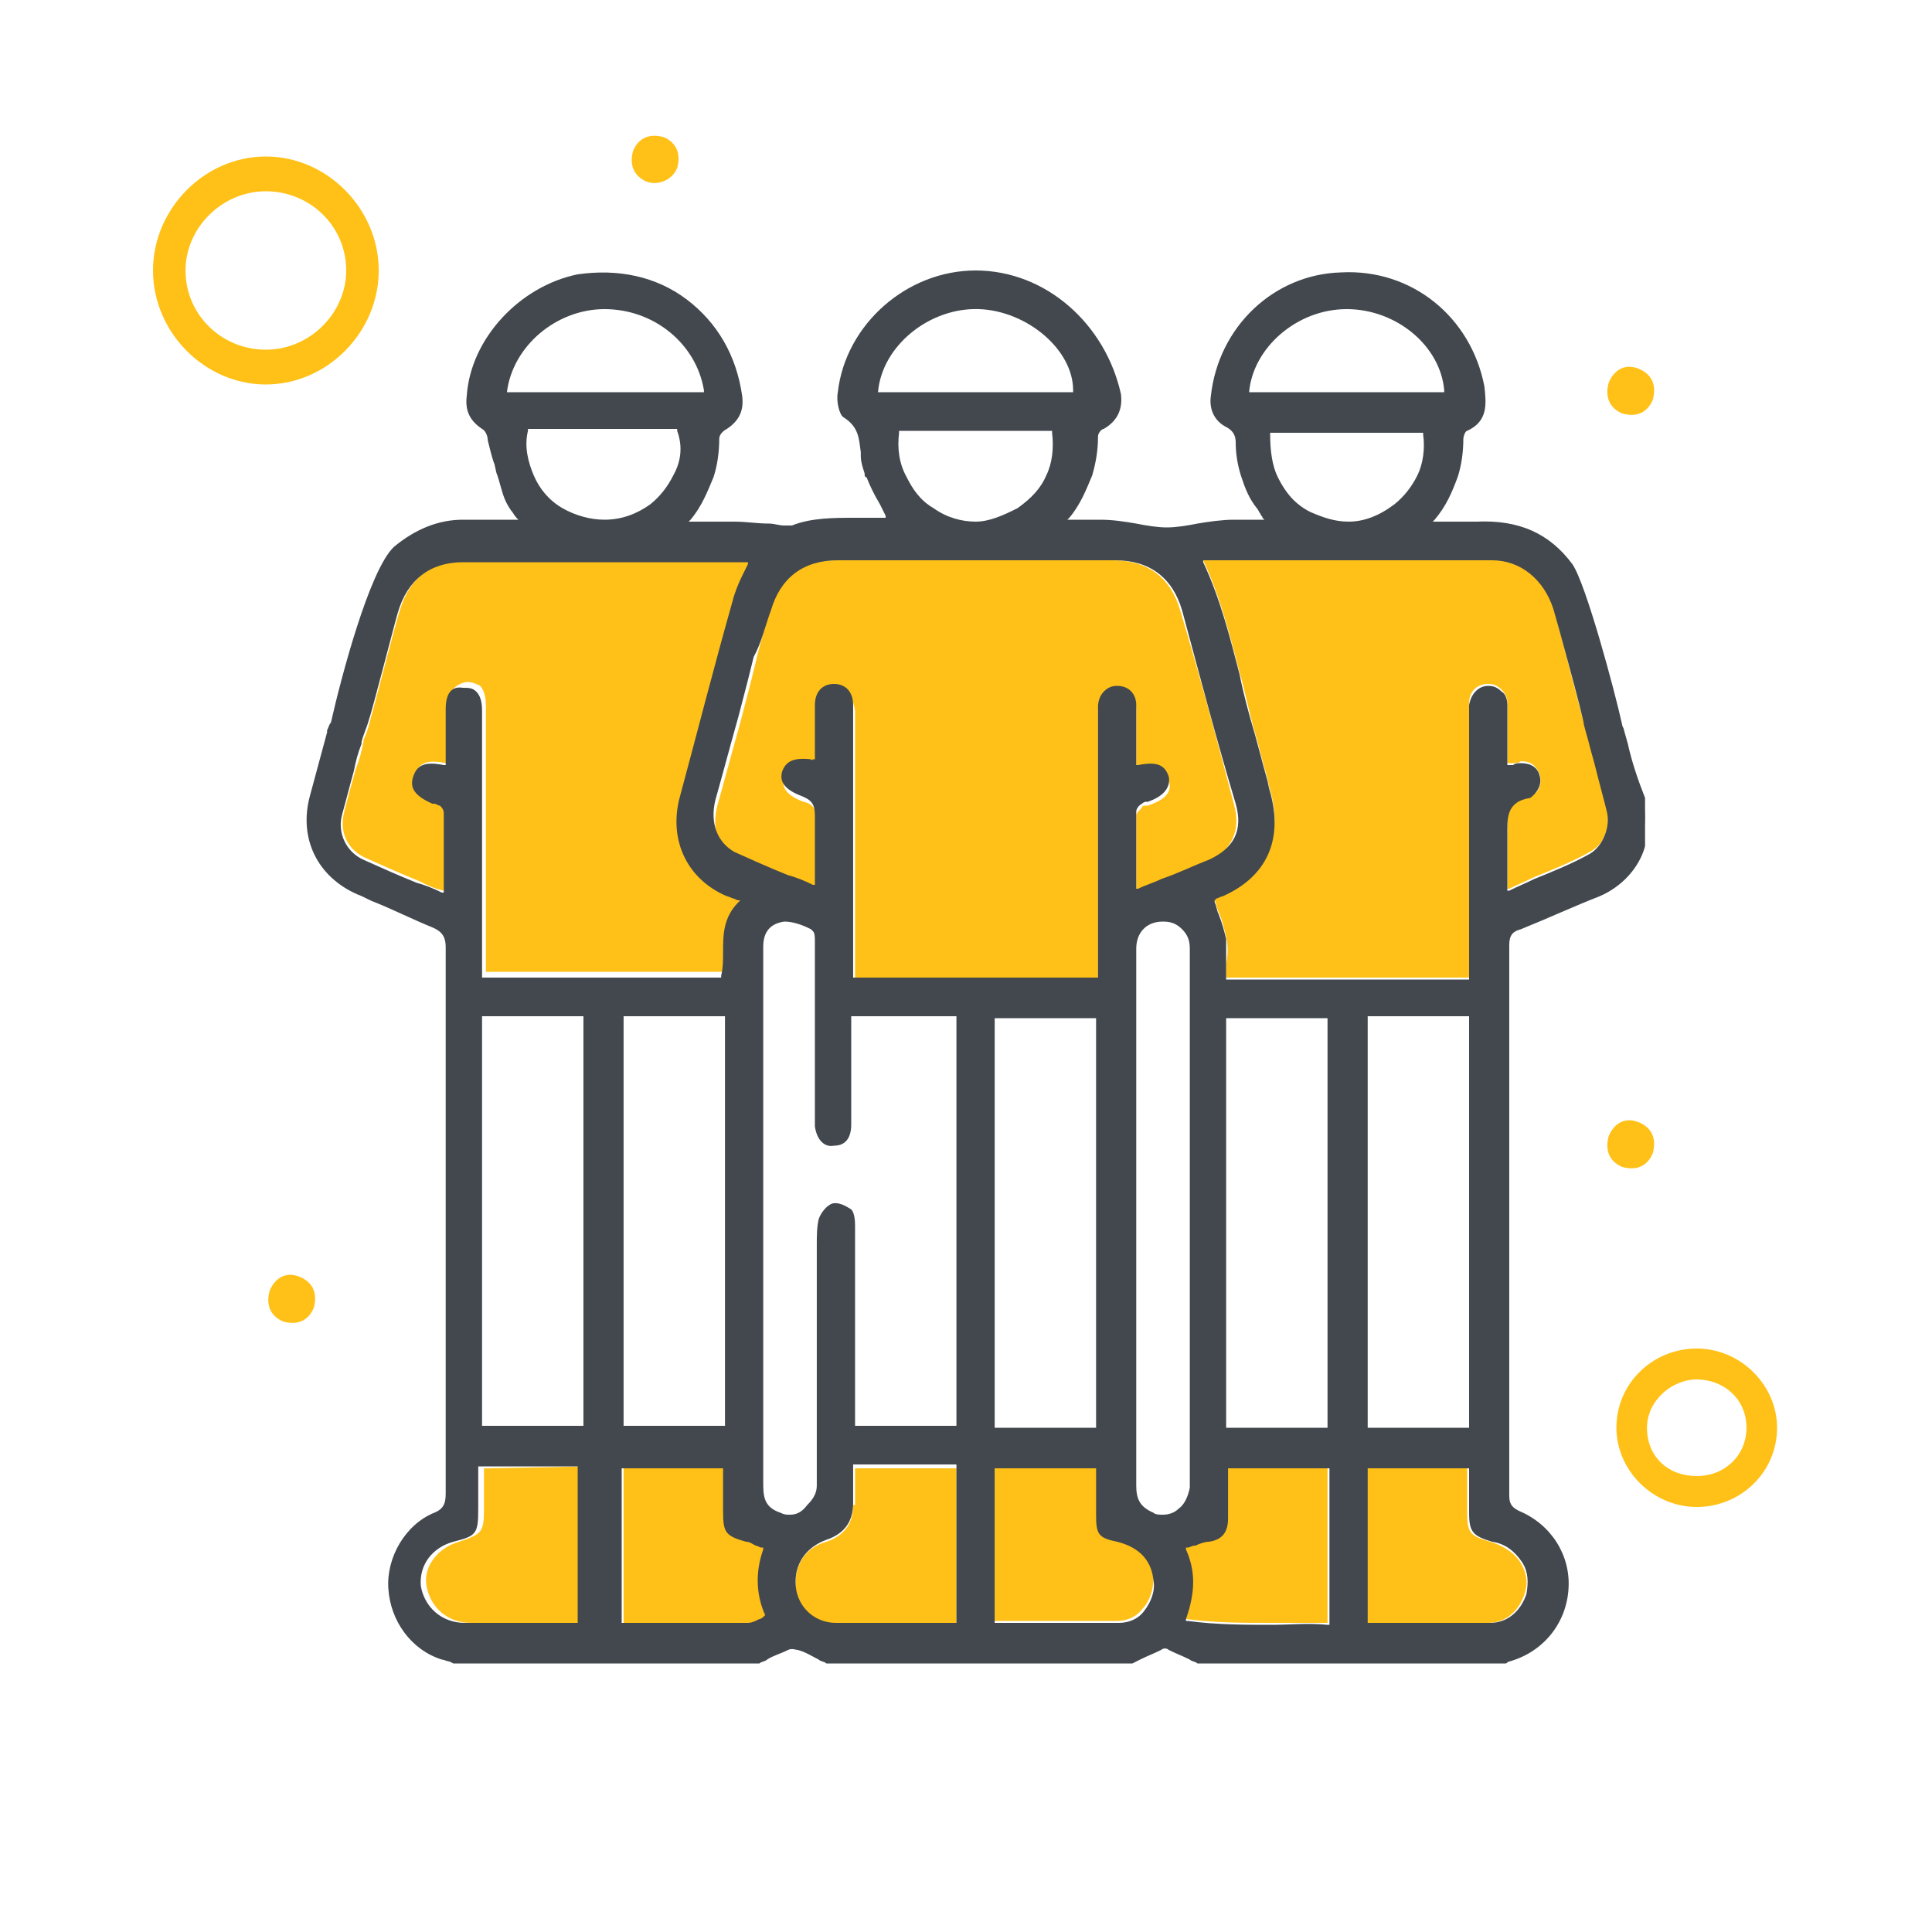
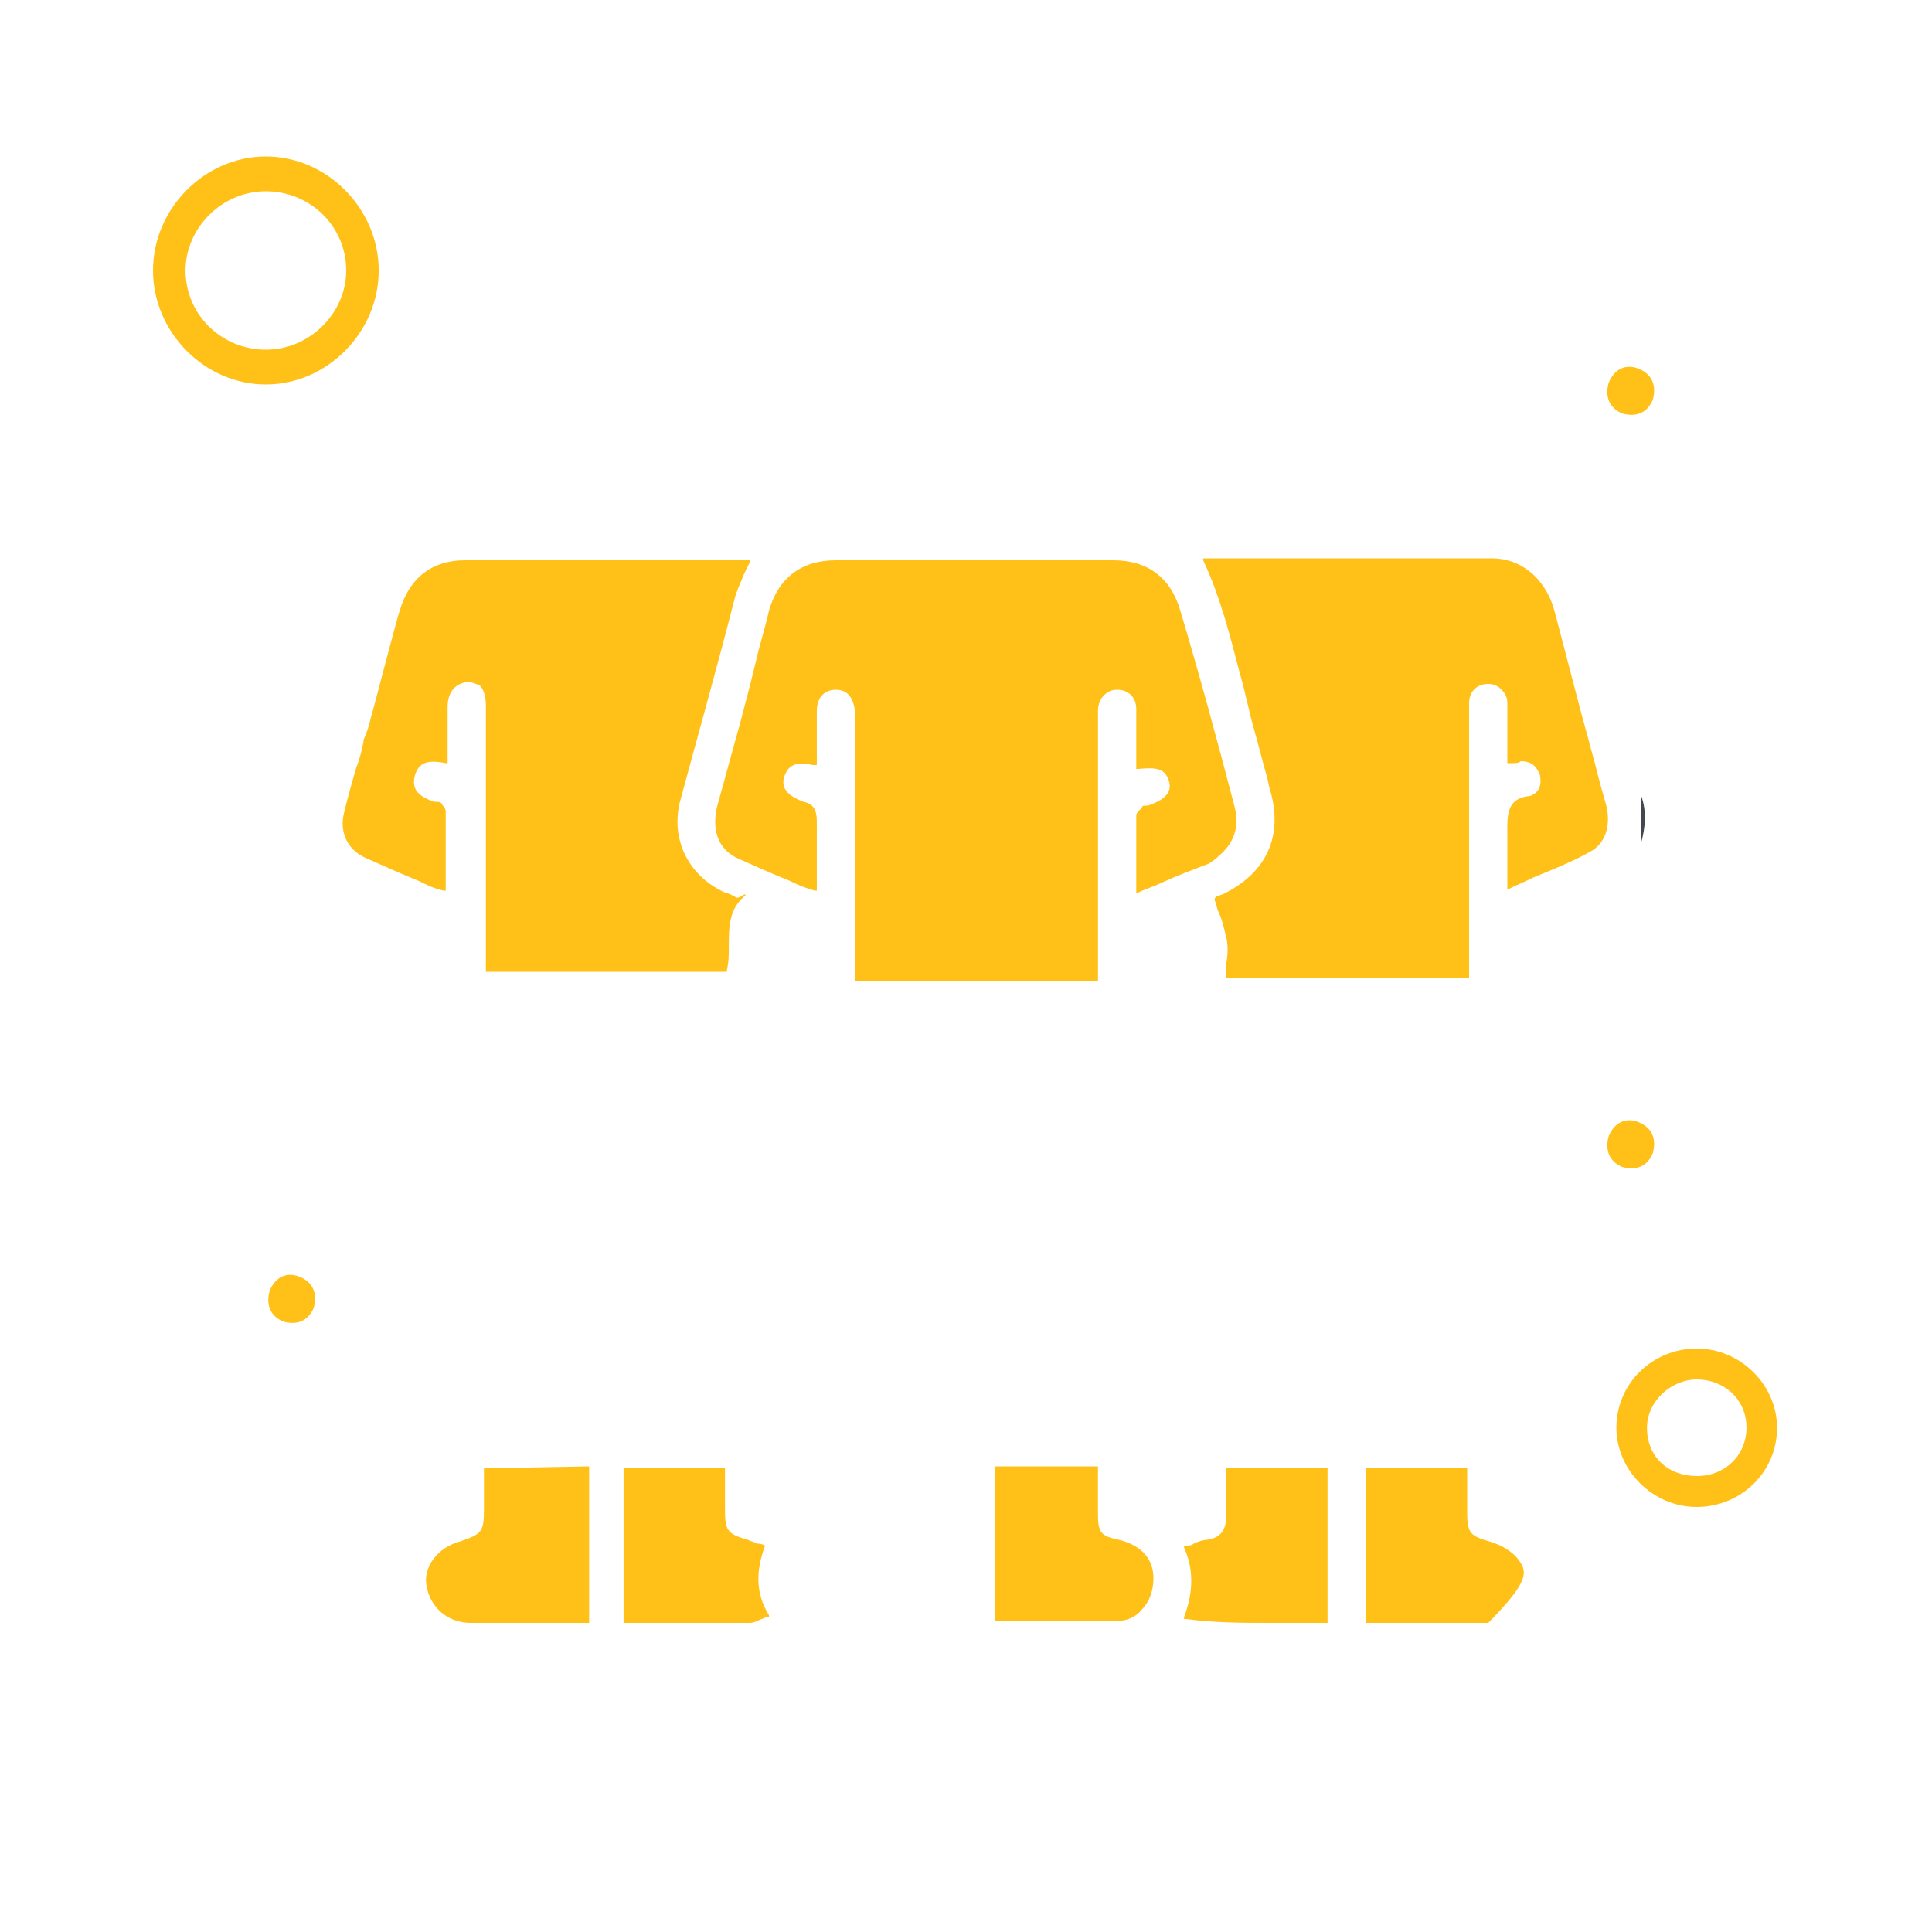
<svg xmlns="http://www.w3.org/2000/svg" width="100" height="100" viewBox="0 0 100 100" fill="none">
  <path d="M13.761 8.1C16.93 8.1 19.603 10.8 19.603 14C19.603 17.2 16.93 19.9 13.761 19.9C10.593 19.9 7.92 17.2 7.92 14C7.92 10.8 10.593 8.1 13.761 8.1ZM13.761 18.1C16.039 18.1 17.92 16.2 17.92 14C17.92 11.7 16.039 9.9 13.761 9.9C11.484 9.9 9.603 11.8 9.603 14C9.603 16.3 11.484 18.1 13.761 18.1Z" fill="#FFC117" />
  <path d="M87.823 78C85.545 78 83.664 76.1 83.664 73.9C83.664 71.6 85.545 69.8 87.823 69.8C90.1 69.8 91.981 71.7 91.981 73.9C91.981 76.2 90.1 78 87.823 78ZM87.823 71.4C86.535 71.4 85.248 72.5 85.248 73.9C85.248 75.4 86.337 76.4 87.823 76.4C89.308 76.4 90.397 75.3 90.397 73.9C90.397 72.4 89.209 71.4 87.823 71.4Z" fill="#FFC117" />
-   <path d="M33.465 9.4C32.772 9.1 32.574 8.5 32.772 7.8C33.069 7.1 33.663 6.9 34.356 7.1C35.049 7.4 35.247 8 35.049 8.7C34.752 9.4 33.96 9.6 33.465 9.4Z" fill="#FFC117" />
  <path d="M84.852 58.1C85.545 58.4 85.743 59 85.545 59.7C85.248 60.4 84.654 60.6 83.961 60.4C83.268 60.1 83.07 59.5 83.268 58.8C83.565 58.1 84.159 57.8 84.852 58.1Z" fill="#FFC117" />
  <path d="M15.544 66.1C16.237 66.4 16.435 67 16.237 67.7C15.94 68.4 15.346 68.6 14.653 68.4C13.96 68.1 13.761 67.5 13.96 66.8C14.257 66.1 14.851 65.8 15.544 66.1Z" fill="#FFC117" />
  <path d="M84.852 19.1C85.545 19.4 85.743 20 85.545 20.7C85.248 21.4 84.654 21.6 83.961 21.4C83.268 21.1 83.07 20.5 83.268 19.8C83.565 19.1 84.159 18.8 84.852 19.1Z" fill="#FFC117" />
-   <path d="M70.693 76V84H70.792C71.386 84 71.981 84 72.674 84C73.268 84 73.862 84 74.456 84C75.347 84 76.238 84 77.03 84C77.921 84 78.614 83.4 78.911 82.5C79.109 81.9 79.01 81.4 78.713 80.9C78.416 80.4 77.822 80 77.129 79.8C76.139 79.5 75.941 79.4 75.941 78.3V76H70.693Z" fill="#FFC117" />
+   <path d="M70.693 76V84H70.792C71.386 84 71.981 84 72.674 84C73.268 84 73.862 84 74.456 84C75.347 84 76.238 84 77.03 84C79.109 81.9 79.01 81.4 78.713 80.9C78.416 80.4 77.822 80 77.129 79.8C76.139 79.5 75.941 79.4 75.941 78.3V76H70.693Z" fill="#FFC117" />
  <path d="M25.05 76V76.1C25.05 76.2 25.05 76.2 25.05 76.2C25.05 76.8 25.05 77.5 25.05 78.1C25.05 79.3 24.951 79.4 23.762 79.8C22.673 80.1 21.881 81.1 22.079 82.1C22.277 83.2 23.168 84 24.357 84C25.05 84 25.644 84 26.337 84C26.832 84 27.327 84 27.822 84C28.317 84 28.812 84 29.307 84H30.495V75.9L25.05 76Z" fill="#FFC117" />
  <path d="M63.465 78.5C63.465 79.2 63.168 79.6 62.475 79.7C62.277 79.7 61.98 79.8 61.782 79.9C61.683 80 61.485 80 61.386 80H61.287V80.1C61.782 81.2 61.782 82.4 61.287 83.7V83.8H61.386C62.871 84 64.356 84 65.743 84C66.634 84 67.624 84 68.614 84H68.713V76H63.465V78.5Z" fill="#FFC117" />
  <path d="M57.92 79.7C56.93 79.5 56.831 79.3 56.831 78.3C56.831 77.8 56.831 77.3 56.831 76.7V75.9H51.484V83.9H51.583C51.682 83.9 51.781 83.9 51.781 83.9C51.88 83.9 52.078 83.9 52.177 83.9C52.672 83.9 53.267 83.9 53.762 83.9C54.257 83.9 54.752 83.9 55.247 83.9C56.138 83.9 57.029 83.9 57.821 83.9C58.316 83.9 58.811 83.7 59.108 83.3C59.504 82.9 59.702 82.3 59.702 81.7C59.702 80.7 59.108 80 57.92 79.7Z" fill="#FFC117" />
-   <path d="M44.159 77.9C44.159 78.9 43.664 79.5 42.773 79.8C41.684 80.1 41.089 81 41.188 82.2C41.287 83.3 42.178 84 43.268 84.1C43.763 84.1 44.258 84.1 44.753 84.1C45.05 84.1 45.446 84.1 45.743 84.1C46.139 84.1 46.436 84.1 46.832 84.1H49.505V76H44.258V77.9H44.159Z" fill="#FFC117" />
  <path d="M39.604 80C39.406 79.9 39.307 79.9 39.208 79.9C39.01 79.8 38.911 79.8 38.713 79.7C37.624 79.4 37.525 79.2 37.525 78.1C37.525 77.6 37.525 77.1 37.525 76.6V76H32.277V84H35.347C36.535 84 37.624 84 38.812 84C39.01 84 39.208 83.9 39.406 83.8C39.505 83.8 39.604 83.7 39.703 83.7H39.802V83.6C39.109 82.5 39.109 81.3 39.604 80Z" fill="#FFC117" />
  <path d="M82.574 39.6C82.475 39.2 82.376 38.9 82.277 38.5C82.178 38.1 82.079 37.8 81.98 37.4C81.881 37.1 80.495 31.7 80.396 31.4C79.901 29.9 78.713 28.9 77.228 28.9C73.564 28.9 69.802 28.9 66.139 28.9H62.673C62.574 28.9 62.475 28.9 62.475 28.9H62.376H62.277V29C63.168 30.9 63.663 32.9 64.159 34.8C64.456 35.8 64.654 36.9 64.951 37.9C65.149 38.6 65.347 39.4 65.545 40.1C65.644 40.4 65.644 40.6 65.743 40.9C66.436 43.3 65.545 45.2 63.267 46.3C63.168 46.3 63.069 46.4 62.97 46.4L62.871 46.5V46.6C62.97 46.8 62.97 47 63.069 47.2C63.267 47.6 63.366 48.1 63.465 48.5C63.565 48.9 63.565 49.4 63.465 49.9C63.465 50.1 63.465 50.3 63.465 50.5V50.6H76.04V37C76.04 36.9 76.04 36.9 76.04 36.8C76.04 36.7 76.04 36.5 76.04 36.4C76.04 35.8 76.436 35.4 77.03 35.4C77.327 35.4 77.525 35.5 77.723 35.7C77.921 35.9 78.02 36.1 78.02 36.4C78.02 37.1 78.02 37.8 78.02 38.5C78.02 38.8 78.02 39.1 78.02 39.4V39.5H78.119C78.218 39.5 78.317 39.5 78.317 39.5C78.416 39.5 78.614 39.5 78.713 39.4C79.208 39.4 79.505 39.6 79.703 40.1C79.802 40.6 79.703 41 79.208 41.2C77.921 41.3 78.02 42.3 78.02 43.2C78.02 43.8 78.02 44.4 78.02 45C78.02 45.3 78.02 45.6 78.02 45.9V46H78.119C78.515 45.8 79.01 45.6 79.406 45.4C80.396 45 81.386 44.6 82.277 44.1C83.069 43.7 83.367 42.8 83.168 41.8C82.97 41.1 82.772 40.4 82.574 39.6Z" fill="#FFC117" />
  <path d="M38.021 46.4C37.823 46.3 37.625 46.2 37.526 46.2C35.545 45.3 34.654 43.3 35.248 41.3C36.139 38 37.13 34.5 38.021 31C38.12 30.6 38.318 30.2 38.516 29.7C38.615 29.5 38.714 29.3 38.813 29.1V29H38.714H38.615C38.516 29 38.417 29 38.318 29H37.526C33.169 29 28.516 29 24.06 29C22.377 29 21.189 29.9 20.694 31.6C20.595 31.8 19.308 36.8 19.209 37.1C19.11 37.5 19.011 37.9 18.813 38.3V38.4C18.714 38.9 18.615 39.3 18.417 39.8C18.219 40.5 18.021 41.2 17.823 42C17.526 43.1 18.021 44 18.912 44.4C19.803 44.8 20.694 45.2 21.684 45.6C22.08 45.8 22.476 46 22.971 46.1H23.07V45.1C23.07 44 23.07 43 23.07 42C23.07 41.8 22.872 41.7 22.872 41.6C22.773 41.5 22.674 41.5 22.575 41.5H22.476C21.585 41.2 21.288 40.8 21.486 40.1C21.684 39.5 22.08 39.3 23.07 39.5H23.169V38.6C23.169 37.9 23.169 37.3 23.169 36.6C23.169 35.8 23.565 35.4 24.159 35.3C24.456 35.3 24.654 35.4 24.852 35.5C25.05 35.7 25.149 36.1 25.149 36.5C25.149 39.7 25.149 42.9 25.149 46.1V50.3H37.625V50.2C37.724 49.8 37.724 49.4 37.724 49C37.724 48 37.724 47.1 38.516 46.4L38.615 46.3H38.516C38.219 46.5 38.12 46.5 38.021 46.4Z" fill="#FFC117" />
  <path d="M63.862 41.6C62.971 38.2 62.08 34.9 61.09 31.6C60.595 29.9 59.407 29 57.624 29C52.872 29 48.02 29 43.268 29C41.486 29 40.298 29.9 39.803 31.6C39.605 32.5 39.308 33.4 39.11 34.3C39.011 34.7 38.912 35.1 38.813 35.5L38.318 37.4C37.922 38.8 37.526 40.3 37.129 41.7C36.832 42.9 37.129 43.9 38.12 44.4C39.011 44.8 39.902 45.2 40.892 45.6C41.288 45.8 41.783 46 42.179 46.1H42.278V46C42.278 45.6 42.278 45.3 42.278 44.9C42.278 44.1 42.278 43.3 42.278 42.5C42.278 41.9 42.08 41.6 41.585 41.5C40.793 41.2 40.397 40.8 40.595 40.2C40.793 39.6 41.189 39.4 42.08 39.6H42.179C42.179 39.6 42.179 39.6 42.278 39.6C42.278 39.3 42.278 39 42.278 38.8C42.278 38.1 42.278 37.5 42.278 36.8C42.278 36.1 42.674 35.7 43.268 35.7C43.862 35.7 44.159 36.1 44.258 36.8C44.258 36.9 44.258 37.1 44.258 37.2V50.8H56.832V37.4V37.2C56.832 37.1 56.832 36.9 56.832 36.8C56.832 36.5 56.931 36.2 57.129 36C57.327 35.8 57.526 35.7 57.822 35.7C58.416 35.7 58.813 36.1 58.813 36.7C58.813 37.4 58.813 38.1 58.813 38.8C58.813 39.1 58.813 39.4 58.813 39.7V39.8H58.912C59.902 39.7 60.298 39.8 60.496 40.4C60.694 41 60.298 41.4 59.407 41.7H59.308C59.209 41.7 59.11 41.7 59.11 41.8C58.912 42 58.813 42.1 58.813 42.2C58.813 43.2 58.813 44.1 58.813 45.2V46.2H58.912C59.308 46 59.704 45.9 60.1 45.7C60.991 45.3 61.783 45 62.575 44.7C63.763 43.9 64.258 43 63.862 41.6Z" fill="#FFC117" />
  <path d="M84.951 41.2V43.6C85.149 42.9 85.248 42 84.951 41.2Z" fill="#42484D" />
-   <path d="M84.257 38.5L84.059 37.8C84.059 37.7 83.96 37.6 83.96 37.5C83.564 35.7 82.079 30.2 81.386 29.2C80.198 27.6 78.614 26.9 76.436 27C75.941 27 75.545 27 75.049 27C74.852 27 74.555 27 74.257 27H74.158L74.257 26.9C74.852 26.2 75.148 25.5 75.446 24.7C75.644 24.1 75.743 23.4 75.743 22.7C75.743 22.6 75.842 22.3 75.941 22.3C77.03 21.8 76.931 20.9 76.832 20C76.139 16.4 73.069 13.9 69.406 14.1C65.941 14.2 63.069 16.9 62.673 20.5C62.574 21.2 62.871 21.8 63.465 22.1C63.861 22.3 63.96 22.6 63.96 22.9C63.96 23.5 64.059 24.1 64.257 24.7C64.456 25.3 64.653 25.8 65.049 26.3C65.148 26.4 65.148 26.5 65.248 26.6C65.248 26.7 65.347 26.7 65.347 26.8L65.446 26.9H65.347C65.148 26.9 64.951 26.9 64.852 26.9C64.456 26.9 64.158 26.9 63.861 26.9C63.267 26.9 62.574 27 61.98 27.1C61.485 27.2 60.891 27.3 60.396 27.3C59.901 27.3 59.307 27.2 58.812 27.1C58.218 27 57.624 26.9 56.931 26.9C56.634 26.9 56.337 26.9 55.941 26.9C55.743 26.9 55.545 26.9 55.347 26.9H55.248L55.347 26.8C55.941 26.1 56.238 25.3 56.535 24.6C56.733 23.9 56.832 23.3 56.832 22.6C56.832 22.4 57.03 22.2 57.129 22.2C57.822 21.8 58.119 21.2 58.02 20.4C57.228 16.8 54.158 14 50.495 14C46.931 14 43.762 16.8 43.366 20.3C43.267 20.8 43.465 21.5 43.663 21.6C44.456 22.1 44.456 22.7 44.554 23.4C44.554 23.5 44.554 23.6 44.554 23.6C44.554 23.9 44.654 24.2 44.752 24.5C44.752 24.6 44.752 24.7 44.852 24.7C45.05 25.2 45.248 25.6 45.545 26.1C45.644 26.3 45.743 26.5 45.842 26.7V26.8H45.743H45.644C45.545 26.8 45.545 26.8 45.446 26.8C45.05 26.8 44.654 26.8 44.258 26.8C43.168 26.8 41.98 26.8 40.99 27.2C40.891 27.2 40.792 27.2 40.693 27.2H40.594C40.297 27.2 40.099 27.1 39.802 27.1C39.208 27.1 38.614 27 38.02 27C37.525 27 37.03 27 36.535 27C36.337 27 36.04 27 35.743 27H35.644L35.743 26.9C36.337 26.2 36.634 25.4 36.931 24.7C37.129 24.1 37.228 23.4 37.228 22.7C37.228 22.5 37.426 22.3 37.624 22.2C38.218 21.8 38.515 21.3 38.416 20.5C38.119 18.4 37.129 16.7 35.545 15.5C33.96 14.3 31.98 13.9 29.901 14.2C26.931 14.8 24.357 17.5 24.158 20.5C24.059 21.3 24.357 21.8 24.951 22.2C25.148 22.3 25.248 22.6 25.248 22.8C25.347 23.2 25.446 23.6 25.545 23.9C25.644 24.1 25.644 24.4 25.743 24.6C25.842 24.9 25.941 25.3 26.04 25.6C26.139 25.9 26.238 26.1 26.436 26.4C26.535 26.5 26.634 26.7 26.733 26.8L26.832 26.9H25.842C25.248 26.9 24.654 26.9 23.96 26.9C22.673 26.9 21.485 27.4 20.396 28.3C19.109 29.5 17.624 35.2 17.129 37.4C17.03 37.5 17.03 37.6 16.931 37.8V37.9C16.634 39 16.337 40.1 16.04 41.2C15.446 43.4 16.436 45.4 18.515 46.3C18.812 46.4 19.109 46.6 19.406 46.7C20.396 47.1 21.386 47.6 22.376 48C22.871 48.2 23.069 48.5 23.069 49C23.069 50.9 23.069 52.9 23.069 54.9C23.069 60.9 23.069 67.1 23.069 74C23.069 75.1 23.069 76.2 23.069 77.3C23.069 77.8 22.97 78.1 22.475 78.3C20.99 78.9 20 80.6 20.099 82.2C20.198 83.9 21.287 85.4 22.871 85.9C22.97 85.9 23.168 86 23.267 86L23.465 86.1H39.307C39.406 86 39.604 86 39.703 85.9C40 85.7 40.396 85.6 40.792 85.4C40.99 85.3 41.188 85.4 41.287 85.4C41.683 85.5 41.98 85.7 42.376 85.9C42.475 86 42.673 86 42.772 86.1H58.614L59.01 85.9C59.406 85.7 59.703 85.6 60.099 85.4C60.198 85.3 60.396 85.3 60.495 85.4C60.891 85.6 61.188 85.7 61.584 85.9C61.683 86 61.881 86 61.98 86.1H77.822H77.921C78.02 86.1 78.02 86 78.119 86C79.901 85.5 81.089 84 81.188 82.2C81.287 80.5 80.297 78.9 78.614 78.2C78.218 78 78.119 77.8 78.119 77.4C78.119 76.3 78.119 75.1 78.119 74C78.119 67.2 78.119 60.9 78.119 54.9C78.119 52.9 78.119 50.8 78.119 48.9C78.119 48.4 78.317 48.2 78.713 48.1C80.198 47.5 81.485 46.9 82.772 46.4C83.96 45.9 84.852 44.9 85.148 43.8V41.3C84.752 40.3 84.456 39.4 84.257 38.5ZM64.653 20.3C64.852 18 67.129 16 69.703 16C72.277 16 74.555 17.9 74.752 20.2V20.3H64.653ZM73.366 24.6C73.069 25.2 72.673 25.7 72.178 26.1C71.386 26.7 70.594 27 69.802 27C69.109 27 68.515 26.8 67.822 26.5C67.03 26.1 66.535 25.5 66.139 24.7C65.842 24.1 65.743 23.3 65.743 22.5V22.4H73.663V22.5C73.762 23.2 73.663 24 73.366 24.6ZM45.446 20.3C45.644 17.9 48.119 15.9 50.693 16C53.168 16.1 55.545 18.1 55.545 20.2V20.3H45.446ZM54.158 24.6C53.861 25.3 53.366 25.8 52.673 26.3C51.881 26.7 51.188 27 50.495 27C49.802 27 49.01 26.8 48.317 26.3C47.624 25.9 47.228 25.3 46.931 24.7C46.535 24 46.436 23.2 46.535 22.4V22.3H54.456V22.4C54.554 23.2 54.456 24 54.158 24.6ZM39.901 31.6C40.396 29.9 41.584 29 43.366 29C48.218 29 52.97 29 57.723 29C59.505 29 60.693 29.9 61.188 31.6C62.079 34.9 62.97 38.3 63.96 41.6C64.356 43 63.861 43.9 62.574 44.5C61.782 44.8 60.99 45.2 60.099 45.5C59.703 45.7 59.307 45.8 58.911 46H58.812V45C58.812 44 58.812 43 58.812 42C58.812 41.9 58.911 41.7 59.109 41.6C59.208 41.5 59.307 41.5 59.307 41.5H59.406C60.297 41.2 60.594 40.7 60.495 40.2C60.297 39.6 59.901 39.4 58.911 39.6H58.812V39.5C58.812 39.2 58.812 38.9 58.812 38.6C58.812 37.9 58.812 37.2 58.812 36.5C58.812 35.9 58.416 35.5 57.822 35.5C57.525 35.5 57.327 35.6 57.129 35.8C56.931 36 56.832 36.3 56.832 36.6C56.832 36.7 56.832 36.9 56.832 37V37.2V50.6H44.158V36.9C44.158 36.8 44.158 36.6 44.158 36.5C44.158 35.8 43.762 35.4 43.168 35.4C42.574 35.4 42.178 35.8 42.178 36.5C42.178 37.2 42.178 37.9 42.178 38.5C42.178 38.8 42.178 39.1 42.178 39.3C42.178 39.3 42.178 39.3 42.079 39.3C42.079 39.3 41.98 39.4 41.98 39.3C41.089 39.2 40.693 39.4 40.495 39.9C40.297 40.5 40.693 40.9 41.485 41.2C41.98 41.4 42.178 41.6 42.178 42.2C42.178 43 42.178 43.7 42.178 44.6C42.178 45 42.178 45.3 42.178 45.7V45.8H42.079C41.683 45.6 41.188 45.4 40.792 45.3C39.802 44.9 38.911 44.5 38.02 44.1C37.129 43.6 36.733 42.6 37.03 41.4C37.426 40 37.822 38.5 38.218 37.1L38.713 35.2C38.812 34.8 38.911 34.4 39.01 34C39.406 33.3 39.604 32.4 39.901 31.6ZM63.465 73.9V54.9V52.7H68.713V54.9V73.9H63.465ZM51.485 73.9V54.9V52.7H56.733V54.9V73.9H51.485ZM26.238 20.3C26.535 17.9 28.812 16 31.287 16C33.861 16 36.04 17.8 36.436 20.2V20.3H26.238ZM34.852 24.6C34.554 25.2 34.158 25.7 33.663 26.1C32.97 26.6 32.178 26.9 31.287 26.9C30.594 26.9 29.802 26.7 29.109 26.3C28.416 25.9 27.921 25.3 27.624 24.6C27.327 23.9 27.129 23.1 27.327 22.3V22.2H35.05V22.3C35.347 23.1 35.248 23.9 34.852 24.6ZM23.069 36.7C23.069 37.4 23.069 38 23.069 38.7V39.6H22.97C21.98 39.4 21.584 39.6 21.386 40.2C21.188 40.8 21.485 41.2 22.376 41.6H22.475C22.574 41.6 22.673 41.7 22.772 41.7C22.871 41.8 22.97 41.9 22.97 42.1C22.97 43.1 22.97 44.1 22.97 45.2V46.2H22.871C22.475 46 21.98 45.8 21.584 45.7C20.594 45.3 19.703 44.9 18.812 44.5C17.921 44.1 17.426 43.1 17.723 42.1C17.921 41.4 18.119 40.6 18.317 39.9C18.416 39.4 18.515 39 18.713 38.5V38.4C18.812 38 19.01 37.6 19.109 37.2C19.208 37 20.495 32 20.594 31.7C21.089 30 22.277 29.1 23.96 29.1C28.416 29.1 32.97 29.1 37.426 29.1H38.218C38.317 29.1 38.416 29.1 38.515 29.1H38.614H38.713V29.2C38.614 29.4 38.515 29.6 38.416 29.8C38.218 30.2 38.02 30.7 37.921 31.1C36.931 34.6 36.04 38.1 35.148 41.4C34.654 43.5 35.545 45.4 37.426 46.3C37.624 46.4 37.723 46.4 37.921 46.5C38.02 46.5 38.119 46.6 38.218 46.6H38.317L38.218 46.7C37.426 47.5 37.426 48.4 37.426 49.3C37.426 49.7 37.426 50.1 37.327 50.5V50.6H24.951V46.4C24.951 43.2 24.951 40 24.951 36.8C24.951 36.3 24.852 36 24.654 35.8C24.456 35.6 24.258 35.6 23.96 35.6C23.366 35.5 23.069 35.9 23.069 36.7ZM37.525 52.6V54.8V73.8H32.277V54.8V52.6H37.525ZM30.198 52.6V54.8V73.8H24.951V54.8V52.6H30.198ZM30.198 84H29.01C28.515 84 28.02 84 27.525 84C27.03 84 26.535 84 26.04 84C25.347 84 24.753 84 24.059 84C22.871 84 21.98 83.2 21.782 82.1C21.683 81 22.376 80.1 23.465 79.8C24.654 79.5 24.753 79.4 24.753 78.1C24.753 77.5 24.753 76.8 24.753 76.2V76.1V76V75.9H29.901V84H30.198ZM39.604 83.6C39.505 83.7 39.406 83.8 39.307 83.8C39.109 83.9 38.911 84 38.713 84C37.624 84 36.436 84 35.248 84H32.178V76H37.426V76.7C37.426 77.2 37.426 77.7 37.426 78.2C37.426 79.3 37.525 79.5 38.614 79.8C38.812 79.8 38.911 79.9 39.109 80C39.208 80 39.307 80.1 39.406 80.1H39.505V80.2C39.109 81.3 39.109 82.5 39.604 83.6ZM40.891 78.4C40.693 78.4 40.594 78.4 40.396 78.3C39.505 78 39.505 77.4 39.505 76.7C39.505 75.7 39.505 74.8 39.505 73.9C39.505 66.9 39.505 60.7 39.505 54.8C39.505 52.8 39.505 50.9 39.505 49C39.505 48.2 39.901 47.8 40.594 47.7C41.089 47.7 41.584 47.9 41.98 48.1L42.079 48.2C42.178 48.3 42.178 48.5 42.178 48.8V49C42.178 51 42.178 52.9 42.178 54.9C42.178 55.2 42.178 55.5 42.178 55.8V57.7C42.178 57.8 42.178 57.8 42.178 57.9C42.178 58 42.178 58.2 42.178 58.3C42.277 59 42.673 59.4 43.168 59.3C43.762 59.3 44.059 58.9 44.059 58.2C44.059 57.1 44.059 55.9 44.059 54.8C44.059 54.4 44.059 53.9 44.059 53.5V52.6H49.505V54.8V73.8H44.258V70.8C44.258 68.4 44.258 65.9 44.258 63.5C44.258 63.3 44.258 62.8 44.059 62.6C43.762 62.4 43.366 62.2 43.069 62.3C42.772 62.4 42.475 62.8 42.376 63.1C42.277 63.5 42.277 64 42.277 64.4C42.277 64.6 42.277 64.8 42.277 64.9V73.7V76.9C42.277 77.3 42.079 77.6 41.782 77.9C41.485 78.3 41.188 78.4 40.891 78.4ZM49.505 84H46.832C46.436 84 46.139 84 45.743 84C45.446 84 45.05 84 44.752 84C44.258 84 43.762 84 43.267 84C42.178 84 41.287 83.2 41.188 82.1C41.089 81 41.683 80.1 42.772 79.7C43.663 79.4 44.158 78.8 44.158 77.8V75.8H49.505V84ZM59.208 83.4C58.911 83.8 58.416 84 57.921 84C57.03 84 56.139 84 55.347 84C54.852 84 54.356 84 53.861 84C53.366 84 52.772 84 52.277 84C52.178 84 51.98 84 51.881 84C51.782 84 51.782 84 51.683 84H51.485V76H56.733V76.8C56.733 77.3 56.733 77.8 56.733 78.4C56.733 79.4 56.832 79.6 57.822 79.8C59.01 80.1 59.604 80.8 59.703 81.8C59.802 82.3 59.604 82.9 59.208 83.4ZM60.99 78.1C60.792 78.3 60.495 78.4 60.198 78.4C60 78.4 59.802 78.4 59.703 78.3C59.01 78 58.812 77.6 58.812 76.9C58.812 75.9 58.812 74.9 58.812 73.9C58.812 67.5 58.812 61.1 58.812 54.8C58.812 54.7 58.812 54.6 58.812 54.6V49.1C58.812 48.3 59.307 47.7 60.198 47.7C60.594 47.7 60.891 47.8 61.188 48.1C61.485 48.4 61.584 48.7 61.584 49.1V54.9V63C61.584 65.8 61.584 68.6 61.584 71.3V73.8V77C61.485 77.5 61.287 77.9 60.99 78.1ZM68.713 84.1C67.723 84 66.733 84.1 65.842 84.1C64.456 84.1 62.97 84.1 61.485 83.9H61.386V83.8C61.881 82.4 61.881 81.3 61.386 80.2V80.1H61.485C61.584 80.1 61.683 80 61.881 80C62.079 79.9 62.376 79.8 62.574 79.8C63.267 79.7 63.564 79.3 63.564 78.6V76H68.812V84.1H68.713ZM78.812 80.9C79.109 81.4 79.109 81.9 79.01 82.5C78.713 83.4 78.02 84 77.129 84C76.238 84 75.347 84 74.555 84C73.96 84 73.366 84 72.772 84C72.178 84 71.584 84 70.891 84H70.792V76H76.04V78.3C76.04 79.3 76.238 79.5 77.228 79.8C77.921 79.9 78.416 80.3 78.812 80.9ZM70.792 73.9V54.8V52.6H76.04V54.8V73.9H70.792ZM82.277 44.2C81.386 44.7 80.396 45.1 79.406 45.5C79.01 45.7 78.515 45.9 78.119 46.1H78.02V46C78.02 45.7 78.02 45.4 78.02 45.1C78.02 44.5 78.02 43.9 78.02 43.3C78.02 42.4 77.921 41.5 79.208 41.3C79.604 41 79.802 40.6 79.703 40.2C79.604 39.7 79.208 39.5 78.713 39.5C78.614 39.5 78.416 39.5 78.317 39.6C78.218 39.6 78.218 39.6 78.119 39.6H78.02V39.5C78.02 39.2 78.02 38.9 78.02 38.6C78.02 37.9 78.02 37.2 78.02 36.5C78.02 36.2 77.921 35.9 77.723 35.8C77.525 35.6 77.327 35.5 77.03 35.5C76.535 35.5 76.139 35.9 76.04 36.5C76.04 36.6 76.04 36.8 76.04 36.9C76.04 37 76.04 37 76.04 37.1V50.7H63.465V50.6C63.465 50.4 63.465 50.2 63.465 50C63.465 49.5 63.465 49.1 63.465 48.6C63.366 48.2 63.267 47.8 63.069 47.3C62.97 47.1 62.97 46.9 62.871 46.7V46.6L62.97 46.5C63.069 46.5 63.168 46.4 63.267 46.4C65.545 45.4 66.436 43.5 65.743 41C65.644 40.7 65.644 40.5 65.545 40.2C65.347 39.5 65.148 38.7 64.951 38C64.653 37 64.356 35.9 64.159 34.9C63.663 33 63.168 31 62.277 29.1V29H62.376H62.475C62.574 29 62.673 29 62.673 29H66.139C69.802 29 73.564 29 77.228 29C78.713 29 79.901 30 80.396 31.5C80.495 31.8 81.98 37.2 81.98 37.5C82.079 37.9 82.178 38.2 82.277 38.6C82.376 39 82.475 39.3 82.574 39.7C82.772 40.5 82.97 41.2 83.168 42C83.366 42.8 82.97 43.8 82.277 44.2Z" fill="#42484D" />
</svg>